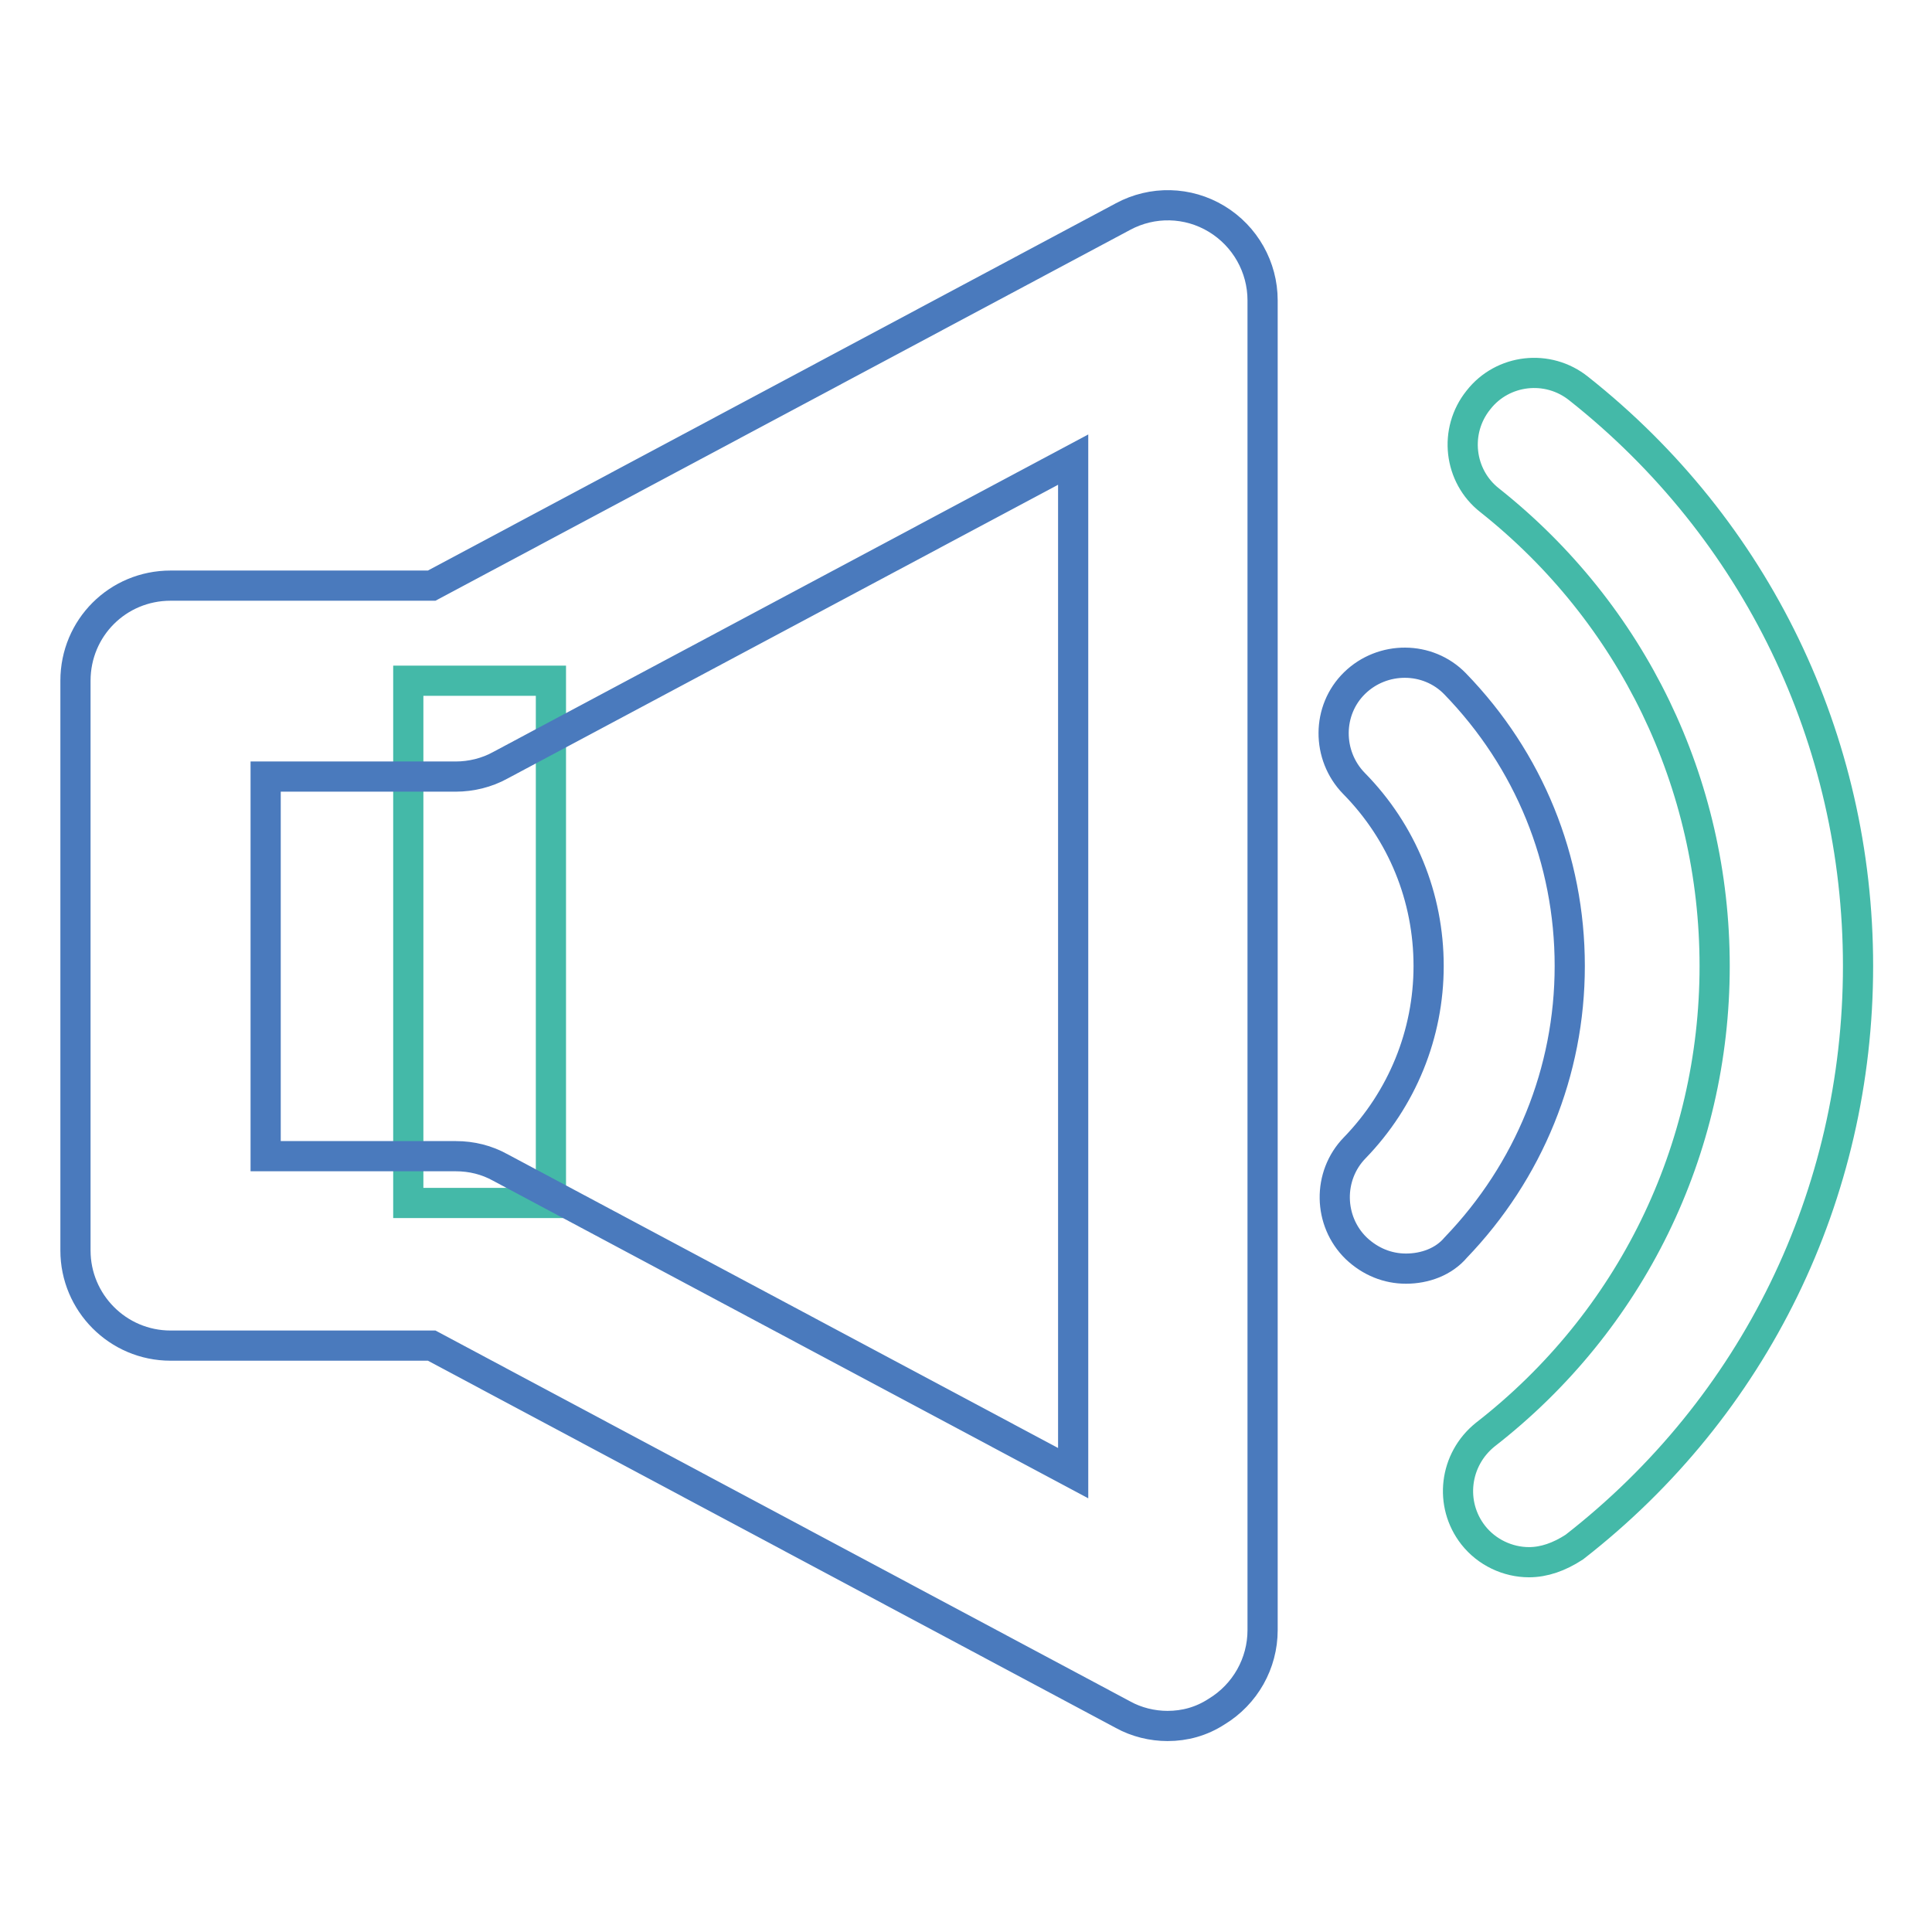
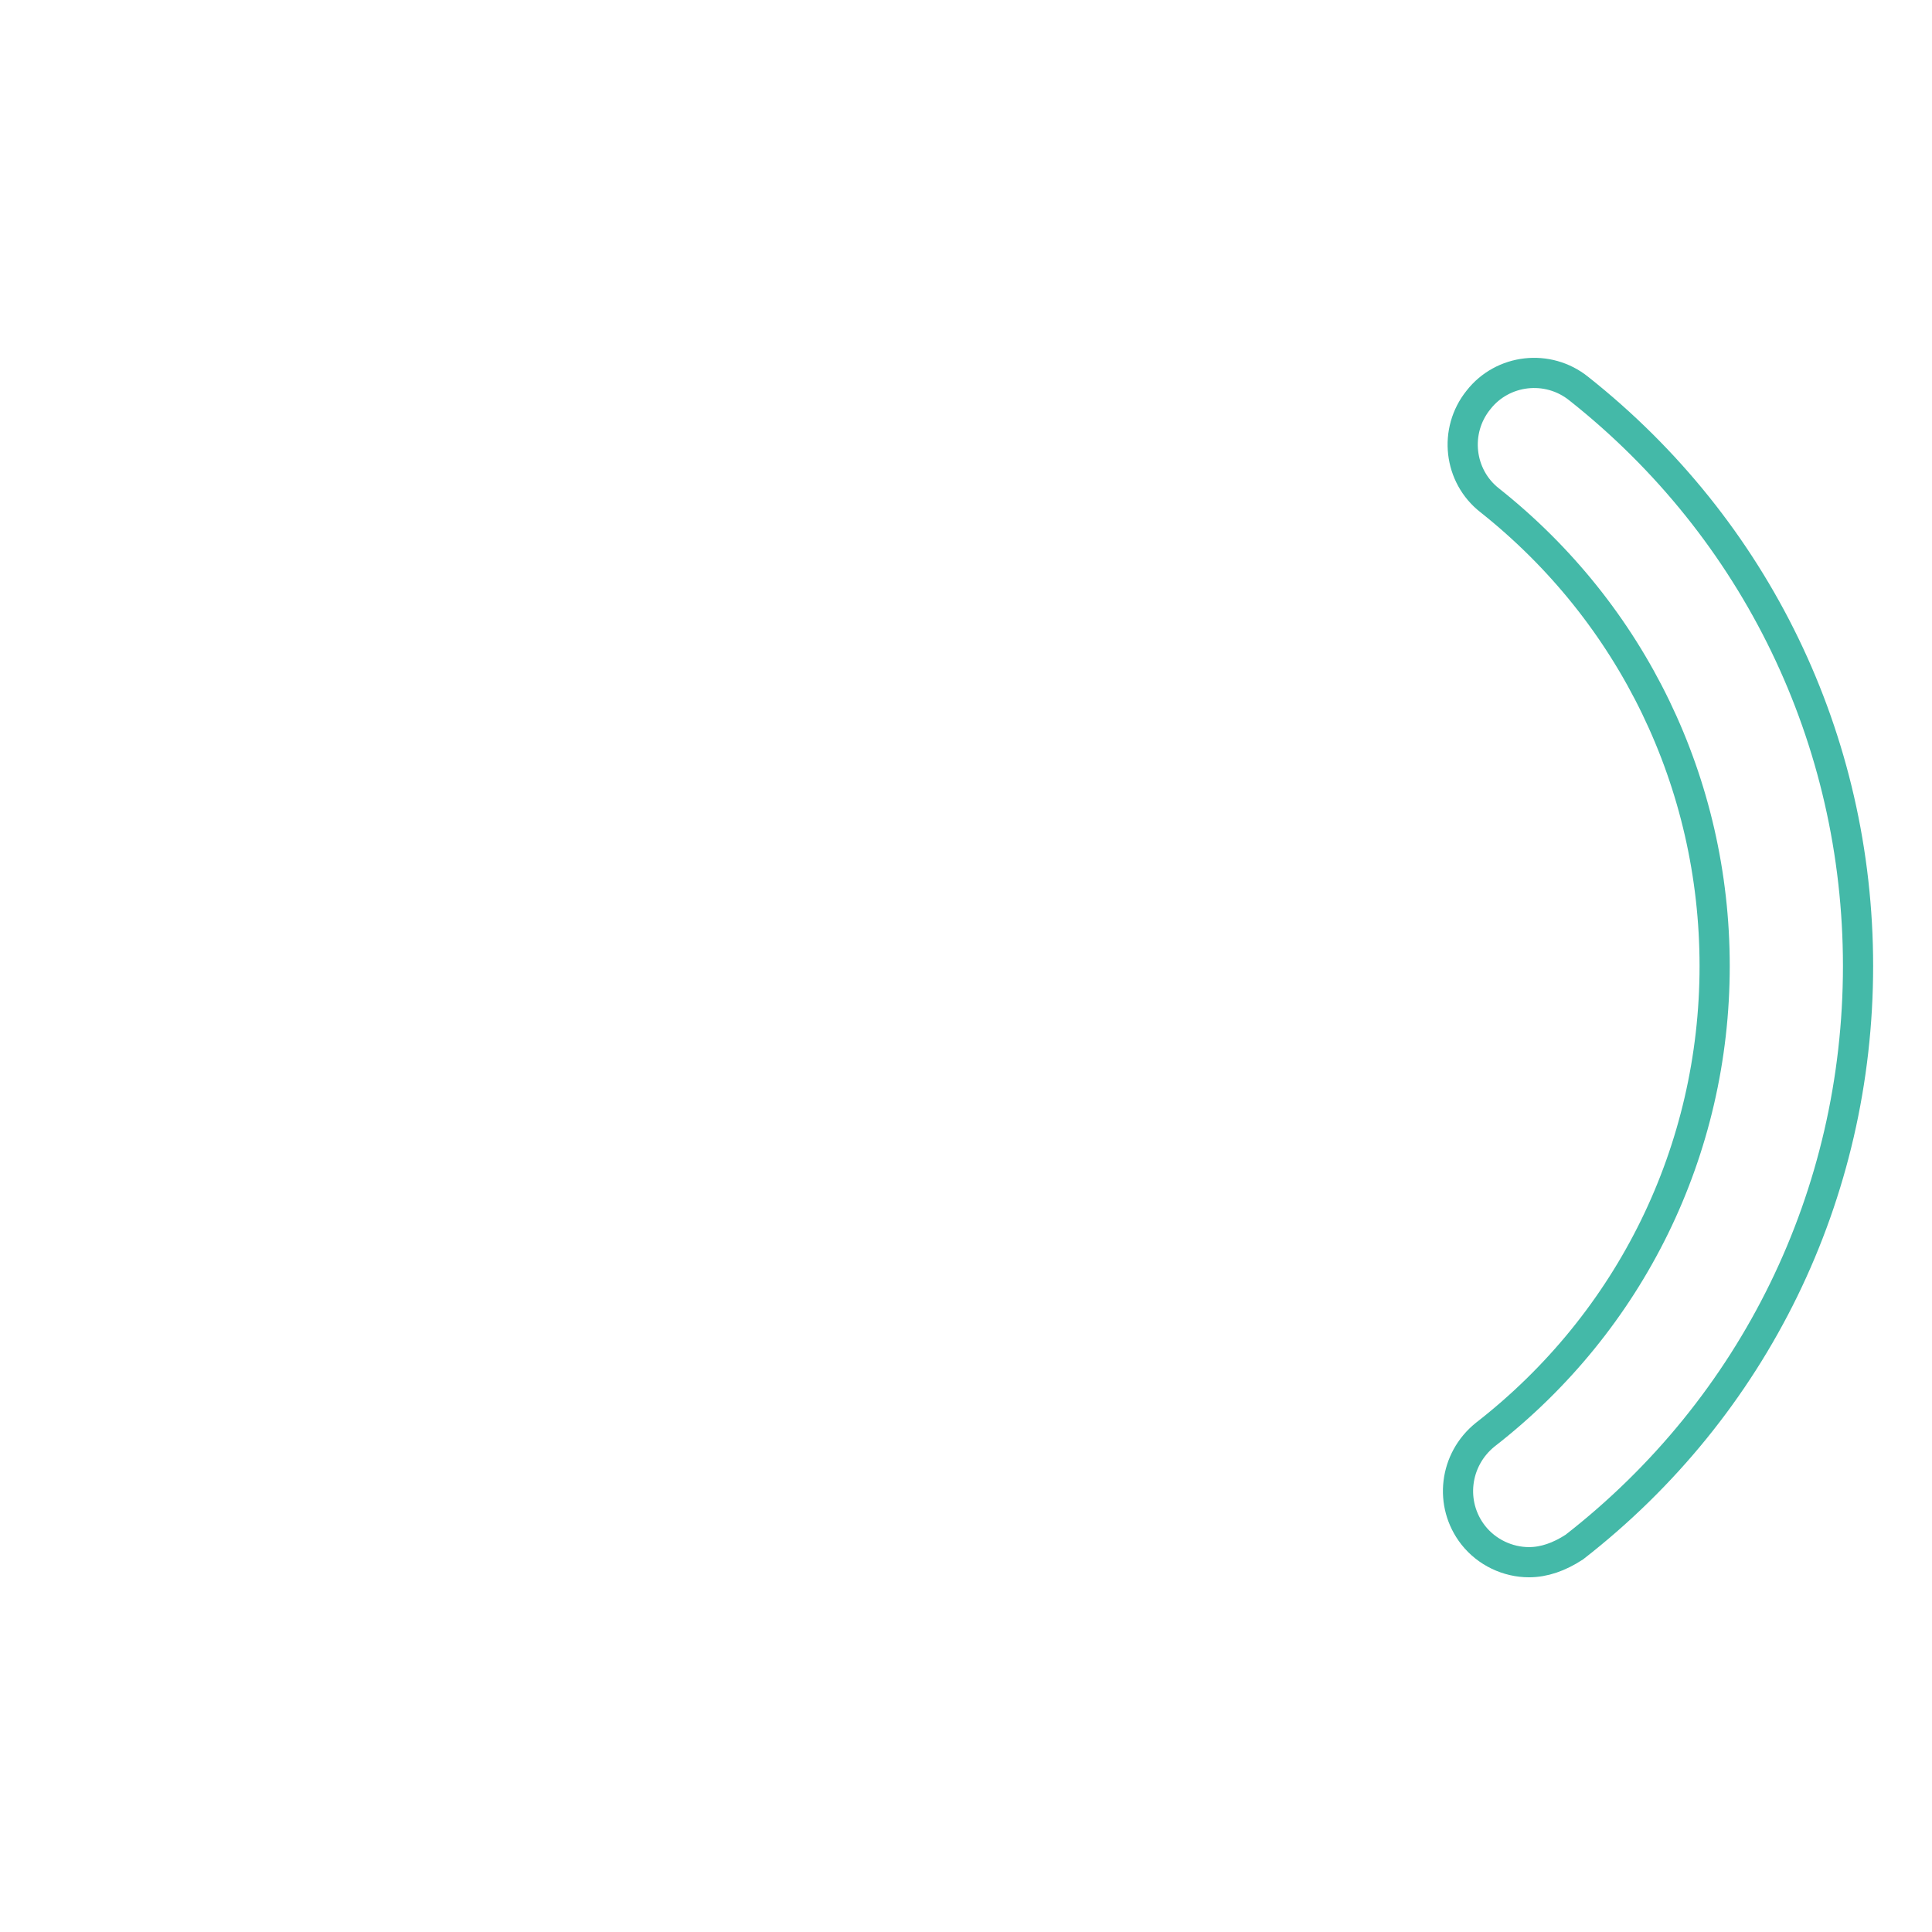
<svg xmlns="http://www.w3.org/2000/svg" version="1.1" x="0px" y="0px" viewBox="0 0 256 256" enable-background="new 0 0 256 256" xml:space="preserve">
  <g>
-     <path stroke-width="4" fill-opacity="0" stroke="#44b9a8" d="M54.1,90.2h18.9v69.2H54.1V90.2z" />
    <path stroke-width="4" fill-opacity="0" stroke="#44b9a8" d="M202.6,207c-2.8,0-5.6-1.3-7.4-3.6c-3.2-4.1-2.5-10,1.6-13.3c19.3-15,30.4-37.7,30.4-62.1 c0-24.2-10.9-46.7-29.8-61.7c-4.1-3.2-4.8-9.2-1.5-13.3c3.2-4.1,9.2-4.8,13.3-1.5c23.5,18.6,37,46.5,37,76.5 c0,30.3-13.7,58.4-37.6,77C206.6,206.3,204.6,207,202.6,207L202.6,207z" />
-     <path stroke-width="4" fill-opacity="0" stroke="#4a7abd" d="M186.3,168.1c-2.4,0-4.7-0.9-6.6-2.7c-3.7-3.6-3.8-9.6-0.2-13.3c6.3-6.5,9.8-15.1,9.8-24.1 c0-9.1-3.5-17.7-9.9-24.2c-3.6-3.7-3.6-9.7,0.1-13.3c3.7-3.6,9.7-3.6,13.3,0.1c9.8,10.1,15.2,23.3,15.2,37.4 c0,14-5.4,27.2-15.1,37.3C191.3,167.2,188.8,168.1,186.3,168.1L186.3,168.1z M154.7,228.7c-2,0-4.1-0.5-5.9-1.5l-91.6-48.9H22.6 c-7,0-12.6-5.7-12.6-12.6V90.2c0-7,5.6-12.6,12.6-12.6h34.6l91.6-48.9c3.9-2.1,8.6-2,12.4,0.3c3.8,2.3,6.1,6.4,6.1,10.8v176.2 c0,4.4-2.3,8.5-6.1,10.8C159.2,228.1,157,228.7,154.7,228.7z M35.2,153.2h25.2c2.1,0,4.1,0.5,5.9,1.5l75.9,40.5V60.9l-75.9,40.5 c-1.8,1-3.9,1.5-5.9,1.5H35.2V153.2z" />
  </g>
</svg>